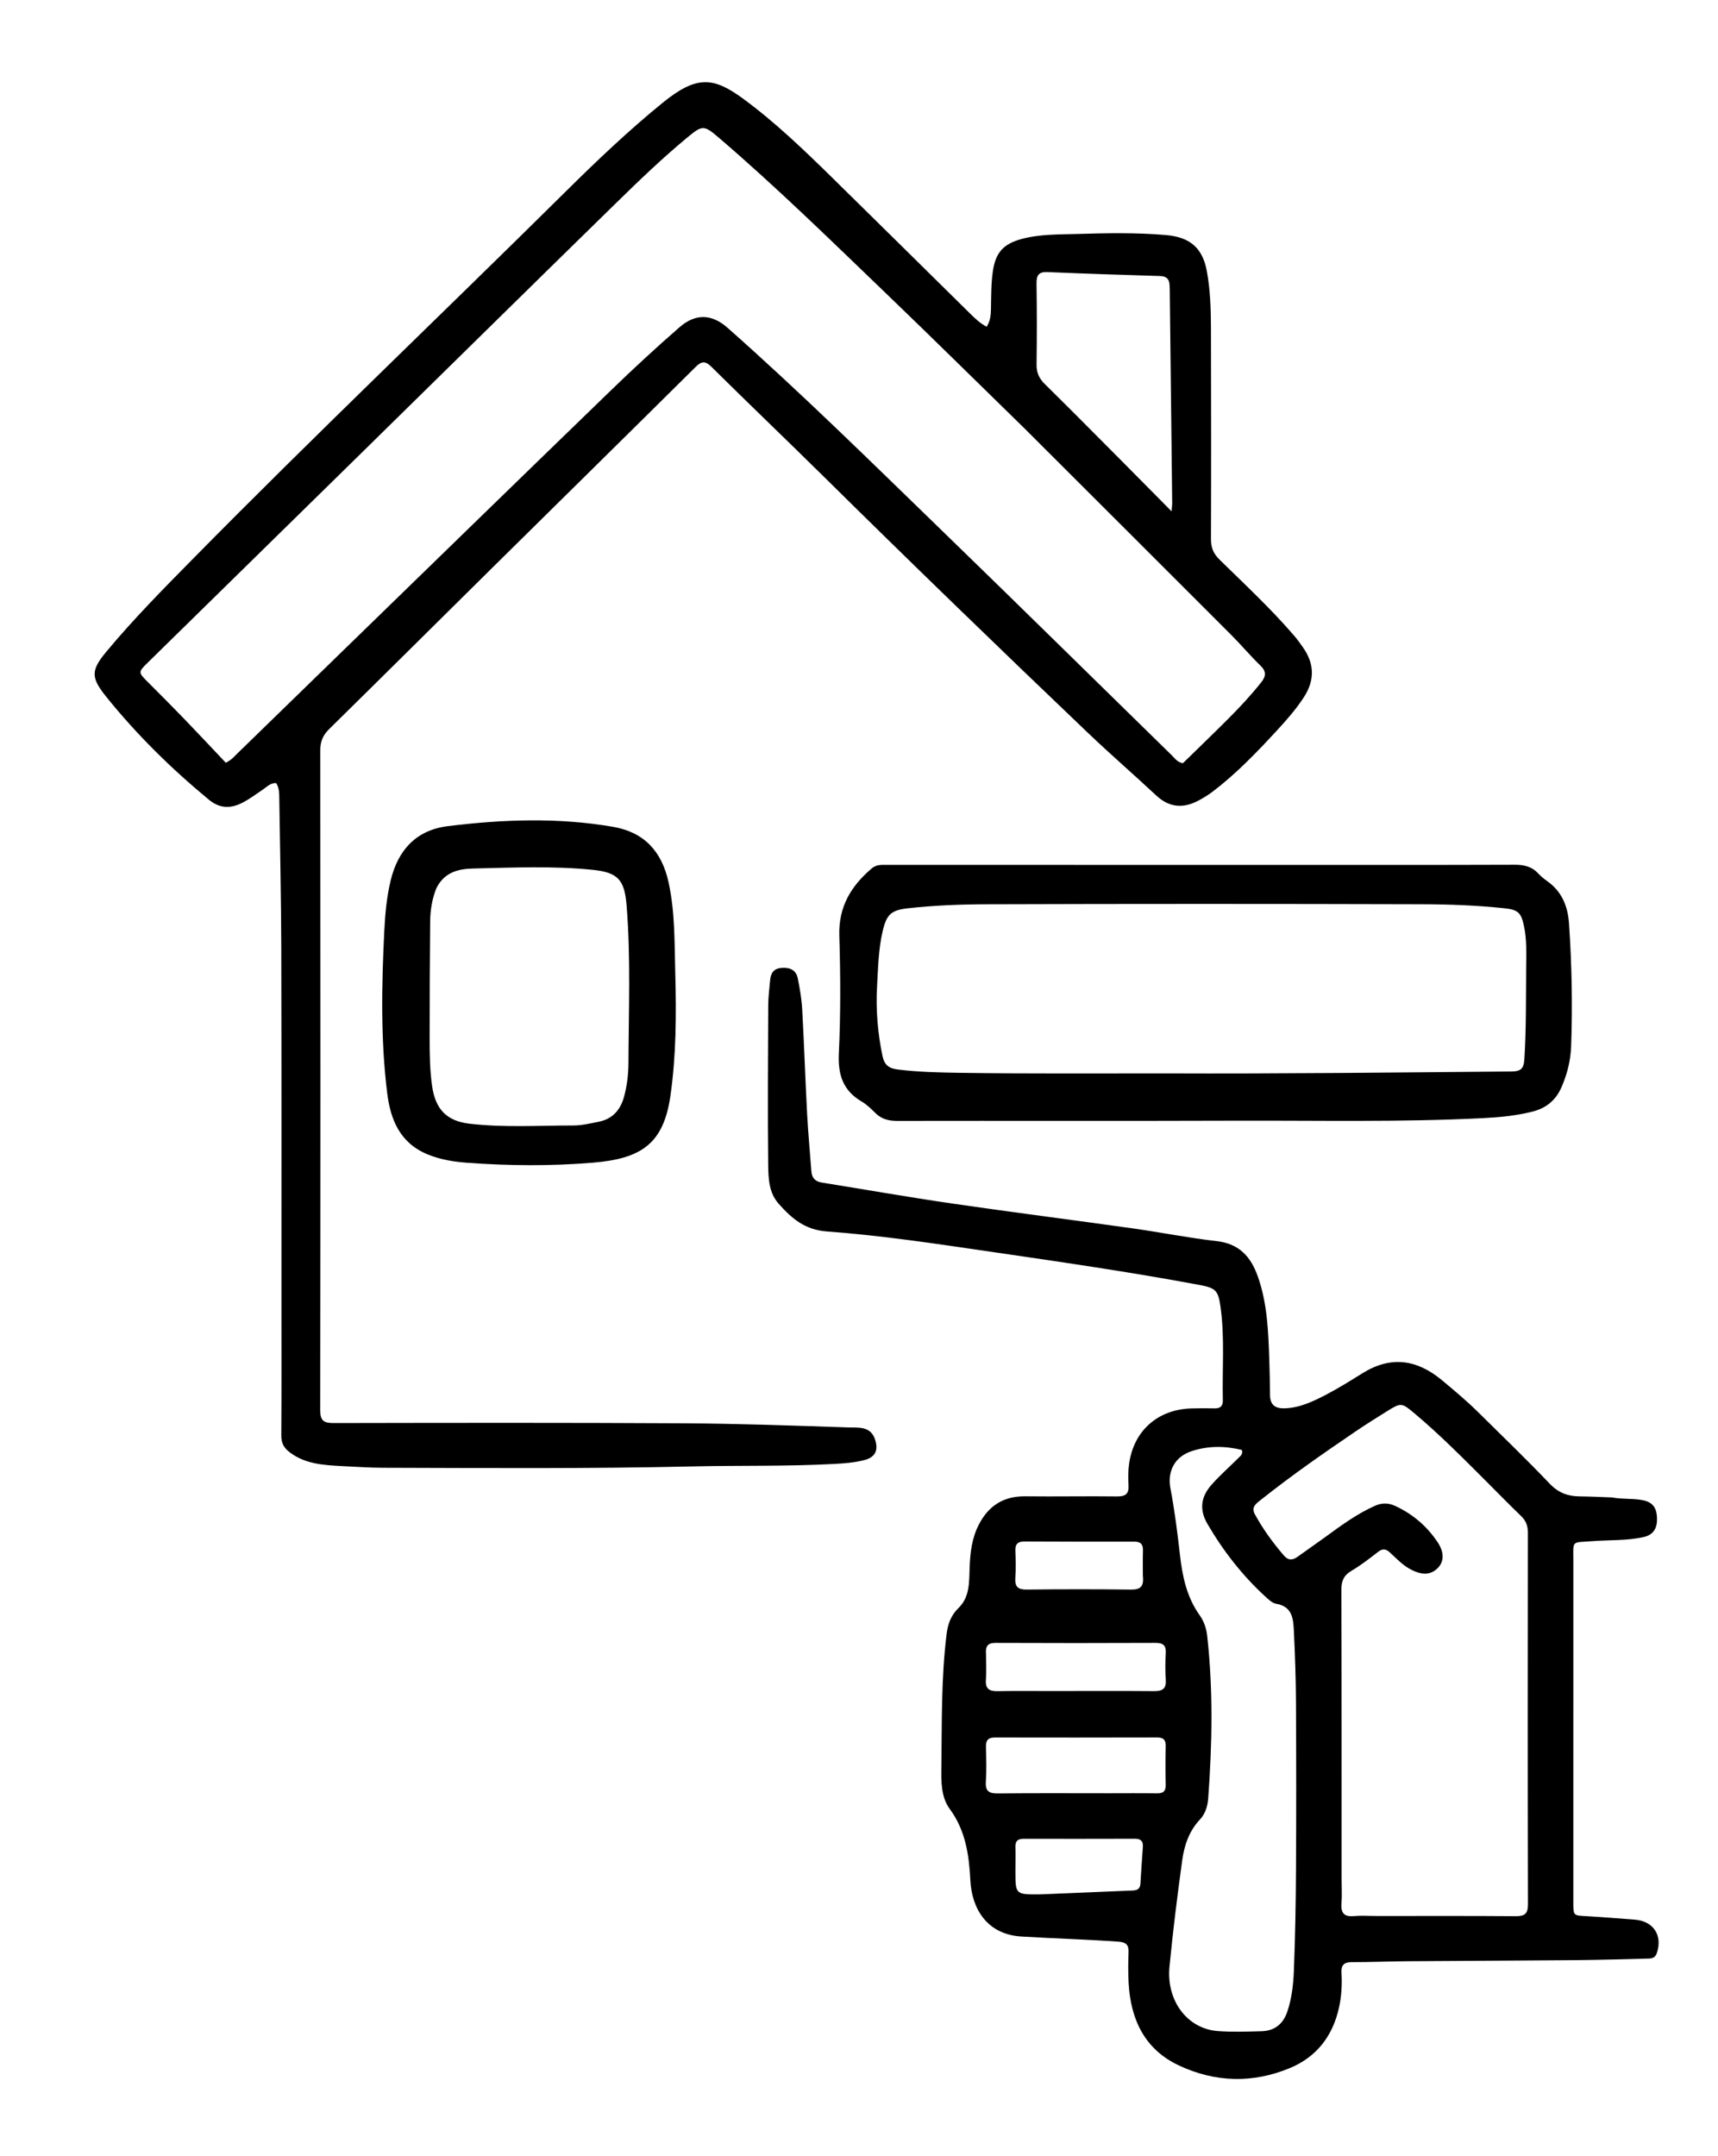
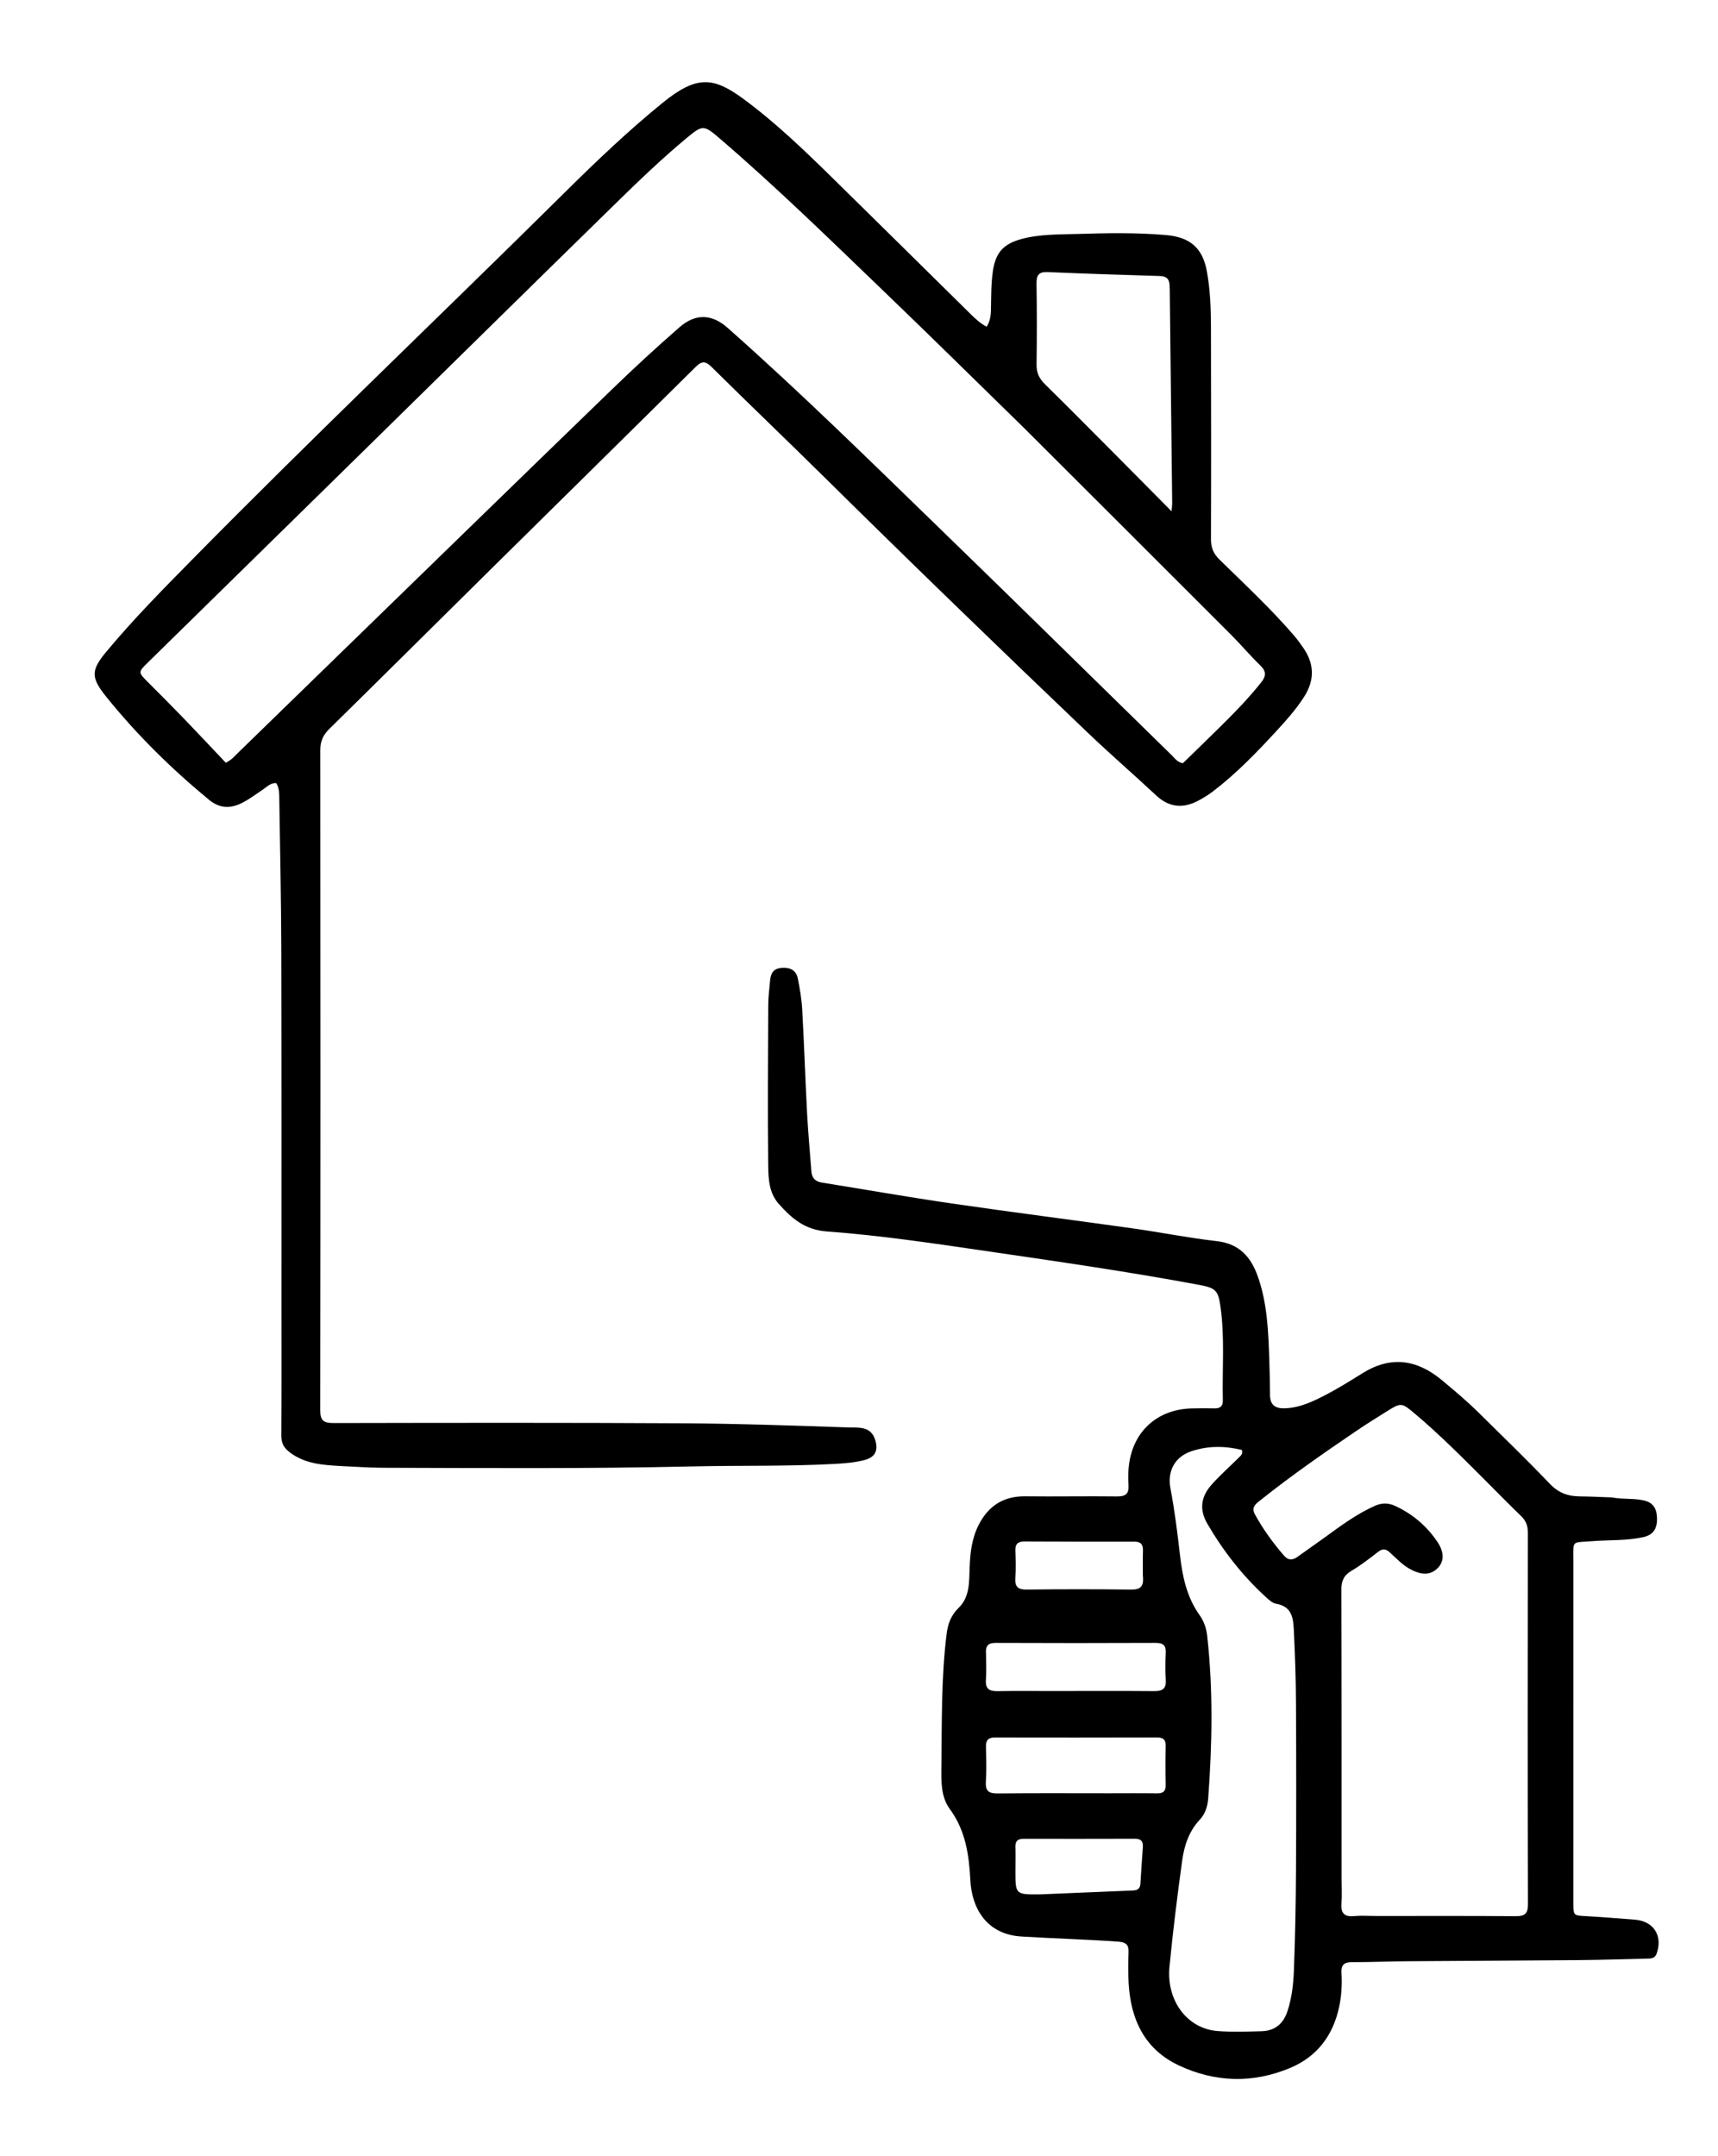
<svg xmlns="http://www.w3.org/2000/svg" version="1.1" id="Layer_1" x="0px" y="0px" width="100%" viewBox="0 0 816 1024" enable-background="new 0 0 816 1024" xml:space="preserve">
  <path fill="#000000" opacity="1" stroke="none" d=" M161.999,696.255   C153.188,695.77 144.994,695.195 137.812,689.883   C134.731,687.604 133.587,685.319 133.611,681.625   C133.748,661.127 133.684,640.628 133.681,620.129   C133.671,563.466 133.75,506.802 133.601,450.14   C133.539,426.481 132.993,402.824 132.652,379.166   C132.616,376.688 132.644,374.176 131.158,371.875   C128.381,371.798 126.64,373.802 124.633,375.137   C121.446,377.256 118.415,379.579 114.961,381.314   C109.322,384.146 104.22,383.924 99.201,379.778   C81.287,364.978 64.785,348.762 50.247,330.635   C43.089,321.71 43.242,318.247 50.441,309.583   C63.338,294.061 77.524,279.725 91.673,265.362   C149.682,206.476 209.576,149.502 268.303,91.344   C283.214,76.577 298.432,62.067 314.738,48.817   C330.905,35.68 338.861,36.494 353.094,46.967   C368.577,58.36 382.352,71.697 396.031,85.121   C417.677,106.364 439.231,127.701 460.834,148.988   C463.172,151.291 465.553,153.559 468.634,155.182   C470.403,152.373 470.622,149.615 470.676,146.786   C470.789,140.798 470.717,134.821 471.577,128.844   C472.824,120.176 476.4,115.931 484.995,113.562   C493.778,111.142 502.83,111.382 511.765,111.112   C525.737,110.689 539.729,110.428 553.715,111.62   C565.026,112.584 571.146,117.546 573.21,128.755   C574.845,137.63 575.147,146.639 575.167,155.636   C575.243,189.134 575.286,222.632 575.176,256.129   C575.162,260.122 576.38,262.959 579.224,265.752   C591.348,277.656 603.823,289.227 614.899,302.159   C616.304,303.799 617.546,305.585 618.801,307.348   C624.334,315.13 624.565,322.957 619.329,331.072   C615.598,336.854 611.068,341.957 606.45,346.971   C596.965,357.269 587.256,367.361 576.077,375.881   C573.969,377.489 571.674,378.893 569.336,380.151   C562.105,384.04 555.43,383.616 549.18,377.788   C538.456,367.788 527.357,358.186 516.753,348.065   C474.921,308.141 433.362,267.935 392.223,227.296   C374.204,209.496 355.883,192.002 337.881,174.185   C334.796,171.132 333.078,171.616 330.269,174.401   C298.199,206.198 265.997,237.863 233.87,269.602   C208.025,295.134 182.273,320.759 156.365,346.227   C153.402,349.14 152.126,352.099 152.129,356.286   C152.228,460.779 152.236,565.273 152.103,669.766   C152.097,674.751 153.816,675.839 158.453,675.831   C213.783,675.734 269.113,675.63 324.442,675.948   C350.584,676.098 376.726,677.022 402.857,677.908   C407.67,678.072 413.626,677.097 415.715,683.906   C417.219,688.81 415.699,692.05 410.688,693.376   C405.848,694.656 400.855,694.999 395.863,695.266   C373.555,696.458 351.218,695.911 328.902,696.427   C279.747,697.565 230.591,697.196 181.434,697.064   C175.113,697.047 168.794,696.539 161.999,696.255  M486.822,203.678   C464.521,181.913 442.354,160.006 419.881,138.419   C394.165,113.717 368.678,88.758 341.58,65.539   C334.333,59.33 333.68,59.304 326.447,65.296   C314.761,74.977 303.809,85.481 292.973,96.077   C252.222,135.924 211.618,175.921 170.944,215.845   C137.405,248.764 103.84,281.656 70.298,314.571   C65.489,319.291 65.563,319.278 70.495,324.191   C76.28,329.954 82.033,335.75 87.7,341.628   C94.269,348.443 100.73,355.362 107.237,362.235   C110.132,360.782 111.256,359.274 112.54,358.026   C129.869,341.186 147.171,324.319 164.496,307.475   C206.434,266.702 248.33,225.885 290.362,185.209   C300.896,175.015 311.677,165.052 322.732,155.428   C330.387,148.765 338.107,149.071 345.595,155.697   C380.428,186.519 413.544,219.165 446.919,251.528   C483.649,287.143 520.087,323.058 556.675,358.819   C558.064,360.176 559.169,361.997 561.852,362.455   C569.029,355.434 576.469,348.298 583.742,340.995   C589.15,335.565 594.379,329.957 599.133,323.924   C601.303,321.17 601.563,318.906 598.742,316.174   C593.839,311.427 589.434,306.17 584.607,301.34   C552.21,268.921 519.757,236.559 486.822,203.678  M528.198,214.301   C537.366,223.555 546.533,232.809 556.452,242.823   C556.634,240.618 556.765,239.818 556.756,239.021   C556.378,205.074 555.987,171.127 555.595,137.18   C555.587,136.515 555.542,135.85 555.5,135.186   C555.324,132.353 553.851,131.18 550.98,131.092   C533.187,130.55 515.393,129.992 497.61,129.213   C493.28,129.023 492.261,130.749 492.321,134.725   C492.513,147.539 492.51,160.359 492.338,173.174   C492.287,176.995 493.57,179.756 496.255,182.393   C506.825,192.772 517.232,203.317 528.198,214.301  z" />
  <path fill="#000000" opacity="1" stroke="none" d=" M765.591,711.152   C770.803,712.126 775.653,711.504 780.456,712.502   C785.486,713.547 786.925,716.693 787.036,721.054   C787.15,725.485 785.561,728.843 780.77,729.942   C772.74,731.785 764.522,731.29 756.397,731.917   C746.154,732.708 747.297,731.254 747.292,741.348   C747.263,795.012 747.28,848.677 747.282,902.341   C747.282,910.108 747.024,909.646 754.037,910.046   C761.51,910.471 768.97,911.115 776.436,911.668   C785.395,912.331 789.859,919.263 786.875,927.739   C785.987,930.262 783.959,930.138 781.978,930.185   C770.986,930.449 759.995,930.801 749.001,930.897   C722.17,931.131 695.338,931.214 668.507,931.419   C659.679,931.487 650.852,931.872 642.024,931.856   C638.279,931.849 636.946,933.384 637.167,936.958   C637.506,942.466 637.178,947.984 636.005,953.36   C633.078,966.775 625.492,976.78 612.772,982.105   C595.089,989.507 577.157,989.004 559.912,980.902   C543.579,973.228 536.975,958.941 536.059,941.604   C535.804,936.784 535.845,931.934 536.027,927.109   C536.167,923.415 534.613,922.36 531.036,922.108   C515.759,921.034 500.449,920.615 485.164,919.685   C468.26,918.657 461.551,905.817 460.893,893.058   C460.264,880.852 458.622,869.343 451.113,859.11   C446.902,853.37 447.038,846.029 447.127,839.304   C447.407,818.178 446.992,797.006 449.618,775.968   C450.208,771.247 451.682,767.122 455.322,763.599   C460.716,758.379 460.293,751.09 460.55,744.351   C460.821,737.265 461.616,730.446 464.918,724.053   C469.561,715.063 476.696,710.502 486.986,710.622   C501.483,710.791 515.985,710.501 530.482,710.679   C534.569,710.729 536.276,709.495 536.01,705.3   C535.801,701.99 535.828,698.604 536.273,695.323   C538.417,679.518 549.858,669.353 565.851,668.887   C569.514,668.78 573.185,668.78 576.849,668.861   C579.55,668.92 580.877,667.835 580.812,665.047   C580.467,650.242 581.777,635.398 579.706,620.631   C578.643,613.049 577.541,611.71 569.977,610.292   C536.794,604.076 503.388,599.256 469.992,594.381   C444.295,590.63 418.582,586.733 392.697,584.833   C382.215,584.063 375.941,578.562 369.824,571.661   C365.162,566.403 364.944,559.576 364.872,553.211   C364.586,527.883 364.777,502.55 364.891,477.219   C364.908,473.402 365.434,469.587 365.758,465.774   C366.037,462.487 367.186,460.038 371.028,459.686   C375.073,459.315 378.117,460.578 378.945,464.726   C379.921,469.616 380.761,474.585 381.036,479.555   C381.948,496.017 382.485,512.499 383.356,528.964   C383.839,538.095 384.711,547.205 385.387,556.325   C385.617,559.435 387.227,561.12 390.322,561.617   C411.003,564.939 431.638,568.572 452.363,571.591   C480.845,575.74 509.405,579.358 537.909,583.362   C551.252,585.236 564.495,587.911 577.873,589.425   C588.541,590.632 594.078,596.792 597.398,606.129   C601.939,618.9 602.413,632.222 602.868,645.548   C603.061,651.208 603.178,656.872 603.218,662.535   C603.252,667.287 605.776,668.984 610.232,668.833   C617.473,668.588 623.795,665.51 629.979,662.288   C635.879,659.214 641.532,655.647 647.192,652.133   C660.637,643.785 673.044,645.612 684.895,655.494   C690.786,660.405 696.67,665.312 702.122,670.707   C713.495,681.96 725.031,693.06 736.068,704.634   C740.136,708.899 744.592,710.59 750.144,710.656   C755.14,710.716 760.134,710.933 765.591,711.152  M654.502,909.94   C676.331,909.941 698.162,909.851 719.99,910.024   C724.307,910.058 725.744,908.774 725.734,904.339   C725.604,845.516 725.621,786.693 725.699,727.869   C725.704,724.603 724.768,722.188 722.428,719.945   C717.016,714.757 711.792,709.374 706.486,704.075   C695.168,692.772 683.935,681.376 671.664,671.082   C665.795,666.158 665.374,666.125 659.037,670.06   C653.944,673.224 648.86,676.412 643.899,679.778   C628.598,690.16 613.425,700.728 598.942,712.245   C596.756,713.984 594.1,715.617 596.047,719.187   C599.896,726.241 604.595,732.684 609.83,738.762   C611.892,741.156 613.989,741.026 616.377,739.293   C620.691,736.162 625.091,733.151 629.402,730.016   C636.947,724.528 644.431,718.972 653.033,715.138   C656.334,713.666 659.447,713.694 662.645,715.176   C671.016,719.053 677.814,724.841 682.882,732.501   C686.092,737.354 685.907,741.824 682.705,744.877   C678.988,748.421 674.853,747.684 670.666,745.671   C666.517,743.676 663.454,740.331 660.162,737.29   C658.239,735.514 656.66,735.371 654.515,737.036   C650.438,740.199 646.331,743.394 641.901,746.008   C638.258,748.156 637.11,750.806 637.122,754.933   C637.256,800.758 637.216,846.583 637.224,892.409   C637.225,896.241 637.467,900.093 637.17,903.902   C636.823,908.362 638.261,910.416 643.011,909.983   C646.481,909.667 650.004,909.933 654.502,909.94  M588.037,692.594   C588.973,691.53 590.539,690.783 589.834,688.596   C581.866,686.66 573.833,686.553 565.911,689.201   C558.014,691.841 554.357,698.636 555.931,706.893   C557.922,717.338 559.245,727.874 560.442,738.444   C561.587,748.547 563.651,758.484 569.777,767.061   C571.832,769.938 572.981,773.3 573.374,776.819   C576.244,802.563 575.762,828.338 573.859,854.11   C573.588,857.783 572.506,861.372 569.883,864.168   C564.742,869.65 562.476,876.49 561.499,883.595   C559.191,900.374 557.093,917.194 555.467,934.051   C553.907,950.228 564.007,963.518 578.379,964.576   C585.334,965.088 592.362,964.855 599.347,964.646   C605.52,964.461 609.528,961.114 611.477,955.243   C613.54,949.025 614.296,942.535 614.548,936.102   C615.176,920.133 615.464,904.146 615.555,888.164   C615.706,861.684 615.684,835.201 615.549,808.72   C615.493,797.569 615.125,786.412 614.581,775.274   C614.292,769.352 614.236,763.022 606.083,761.636   C604.293,761.332 602.593,759.699 601.137,758.366   C590.122,748.286 581.061,736.678 573.519,723.765   C569.413,716.735 570.503,710.677 575.515,705.047   C579.268,700.83 583.518,697.055 588.037,692.594  M526.5,851.657   C534.159,851.656 541.819,851.581 549.476,851.689   C552.397,851.73 553.748,850.756 553.68,847.663   C553.546,841.506 553.545,835.341 553.682,829.184   C553.751,826.086 552.369,825.137 549.473,825.143   C523.833,825.204 498.193,825.221 472.553,825.162   C469.237,825.154 468.213,826.598 468.298,829.716   C468.449,835.206 468.618,840.721 468.258,846.192   C467.957,850.779 469.841,851.784 474.054,851.737   C491.201,851.543 508.351,851.657 526.5,851.657  M468.338,785.77   C468.34,789.765 468.58,793.778 468.279,797.75   C467.952,802.065 469.886,803.24 473.84,803.159   C482.326,802.986 490.818,803.105 499.307,803.102   C515.62,803.096 531.934,803.001 548.246,803.141   C552.304,803.176 554.007,801.862 553.712,797.66   C553.421,793.519 553.465,789.331 553.702,785.183   C553.912,781.513 552.589,780.217 548.857,780.234   C523.556,780.35 498.253,780.334 472.952,780.235   C469.521,780.222 467.929,781.363 468.338,785.77  M494.204,899.659   C508.323,899.07 522.443,898.484 536.562,897.89   C538.896,897.792 541.442,898.012 541.661,894.6   C542.033,888.797 542.394,882.992 542.822,877.193   C543.026,874.435 541.859,873.238 539.086,873.245   C521.447,873.292 503.809,873.307 486.17,873.27   C483.452,873.264 482.21,874.297 482.291,877.102   C482.401,880.926 482.297,884.756 482.297,888.583   C482.297,899.773 482.3,899.773 494.204,899.659  M542.824,748.323   C542.829,744.323 542.749,740.32 542.869,736.324   C542.958,733.343 541.694,732.142 538.722,732.148   C521.389,732.183 504.056,732.167 486.724,732.075   C483.59,732.059 482.136,733.139 482.269,736.443   C482.442,740.77 482.526,745.122 482.249,749.437   C481.986,753.549 483.457,754.96 487.635,754.911   C504.132,754.721 520.635,754.706 537.132,754.917   C541.463,754.973 543.453,753.698 542.824,748.323  z" />
-   <path fill="#000000" opacity="1" stroke="none" d=" M600,410.766   C640.146,410.764 679.792,410.818 719.438,410.682   C723.892,410.667 727.585,411.54 730.652,414.853   C731.888,416.189 733.326,417.38 734.82,418.426   C741.809,423.324 744.665,430.342 745.228,438.524   C746.565,457.963 746.938,477.427 746.242,496.895   C746.004,503.56 744.406,509.998 741.723,516.211   C738.978,522.569 734.347,526.304 727.79,527.943   C719.998,529.891 712.034,530.643 704.056,531.041   C664.772,533.005 625.452,532.088 586.148,532.23   C532.843,532.421 479.537,532.238 426.231,532.336   C422.153,532.343 418.757,531.536 415.816,528.632   C413.808,526.648 411.732,524.589 409.325,523.179   C400.422,517.964 397.95,510.481 398.431,500.297   C399.309,481.68 399.219,462.981 398.651,444.342   C398.234,430.68 404.188,420.817 414.042,412.419   C416.228,410.556 418.618,410.739 421.093,410.74   C480.562,410.746 540.031,410.757 600,410.766  M553.5,509.766   C608.292,509.981 663.078,509.342 717.866,508.868   C722.338,508.83 723.752,507.559 724.035,502.982   C724.93,488.503 724.758,474.02 724.879,459.54   C724.935,452.906 725.233,446.232 723.813,439.638   C722.479,433.444 721.038,432.041 714.537,431.349   C701.445,429.955 688.282,429.471 675.152,429.433   C606.365,429.236 537.576,429.226 468.789,429.446   C456.333,429.485 443.834,429.97 431.408,431.338   C423.272,432.233 421.143,434.228 419.277,442.069   C417.218,450.722 417.083,459.57 416.583,468.334   C415.948,479.458 416.866,490.579 419.167,501.551   C420.001,505.53 421.989,507.359 426.18,507.891   C436.118,509.153 446.129,509.358 456.066,509.503   C488.205,509.974 520.354,509.742 553.5,509.766  z" />
-   <path fill="#000000" opacity="1" stroke="none" d=" M203.049,548.218   C189.761,542.7 185.422,531.471 183.889,518.997   C180.732,493.323 181.264,467.533 182.55,441.746   C182.949,433.755 183.69,425.852 185.578,418.056   C189.073,403.627 197.772,394.208 212.63,392.363   C238.773,389.116 265.031,388.166 291.17,392.666   C305.983,395.217 314.338,404.353 317.541,418.987   C320.67,433.286 320.344,447.792 320.733,462.211   C321.259,481.657 321.201,501.172 318.42,520.498   C315.139,543.3 304.477,550.25 281.748,552.16   C261.826,553.833 241.84,553.677 221.891,552.213   C215.583,551.75 209.332,550.774 203.049,548.218  M207.229,421.904   C205.244,426.923 204.366,432.18 204.318,437.528   C204.152,456.025 204.042,474.524 204.063,493.022   C204.072,500.673 204.147,508.324 205.26,515.947   C206.849,526.834 212.202,532.394 222.944,533.655   C239.39,535.586 255.897,534.503 272.377,534.507   C276.32,534.508 280.29,533.536 284.202,532.774   C290.766,531.496 294.602,527.35 296.37,520.97   C297.852,515.623 298.477,510.089 298.499,504.678   C298.6,479.865 299.604,455.03 297.637,430.24   C296.644,417.72 293.503,414.303 281.334,413.078   C262.55,411.187 243.707,412.028 224.899,412.465   C218.076,412.624 211.128,413.975 207.229,421.904  z" />
</svg>